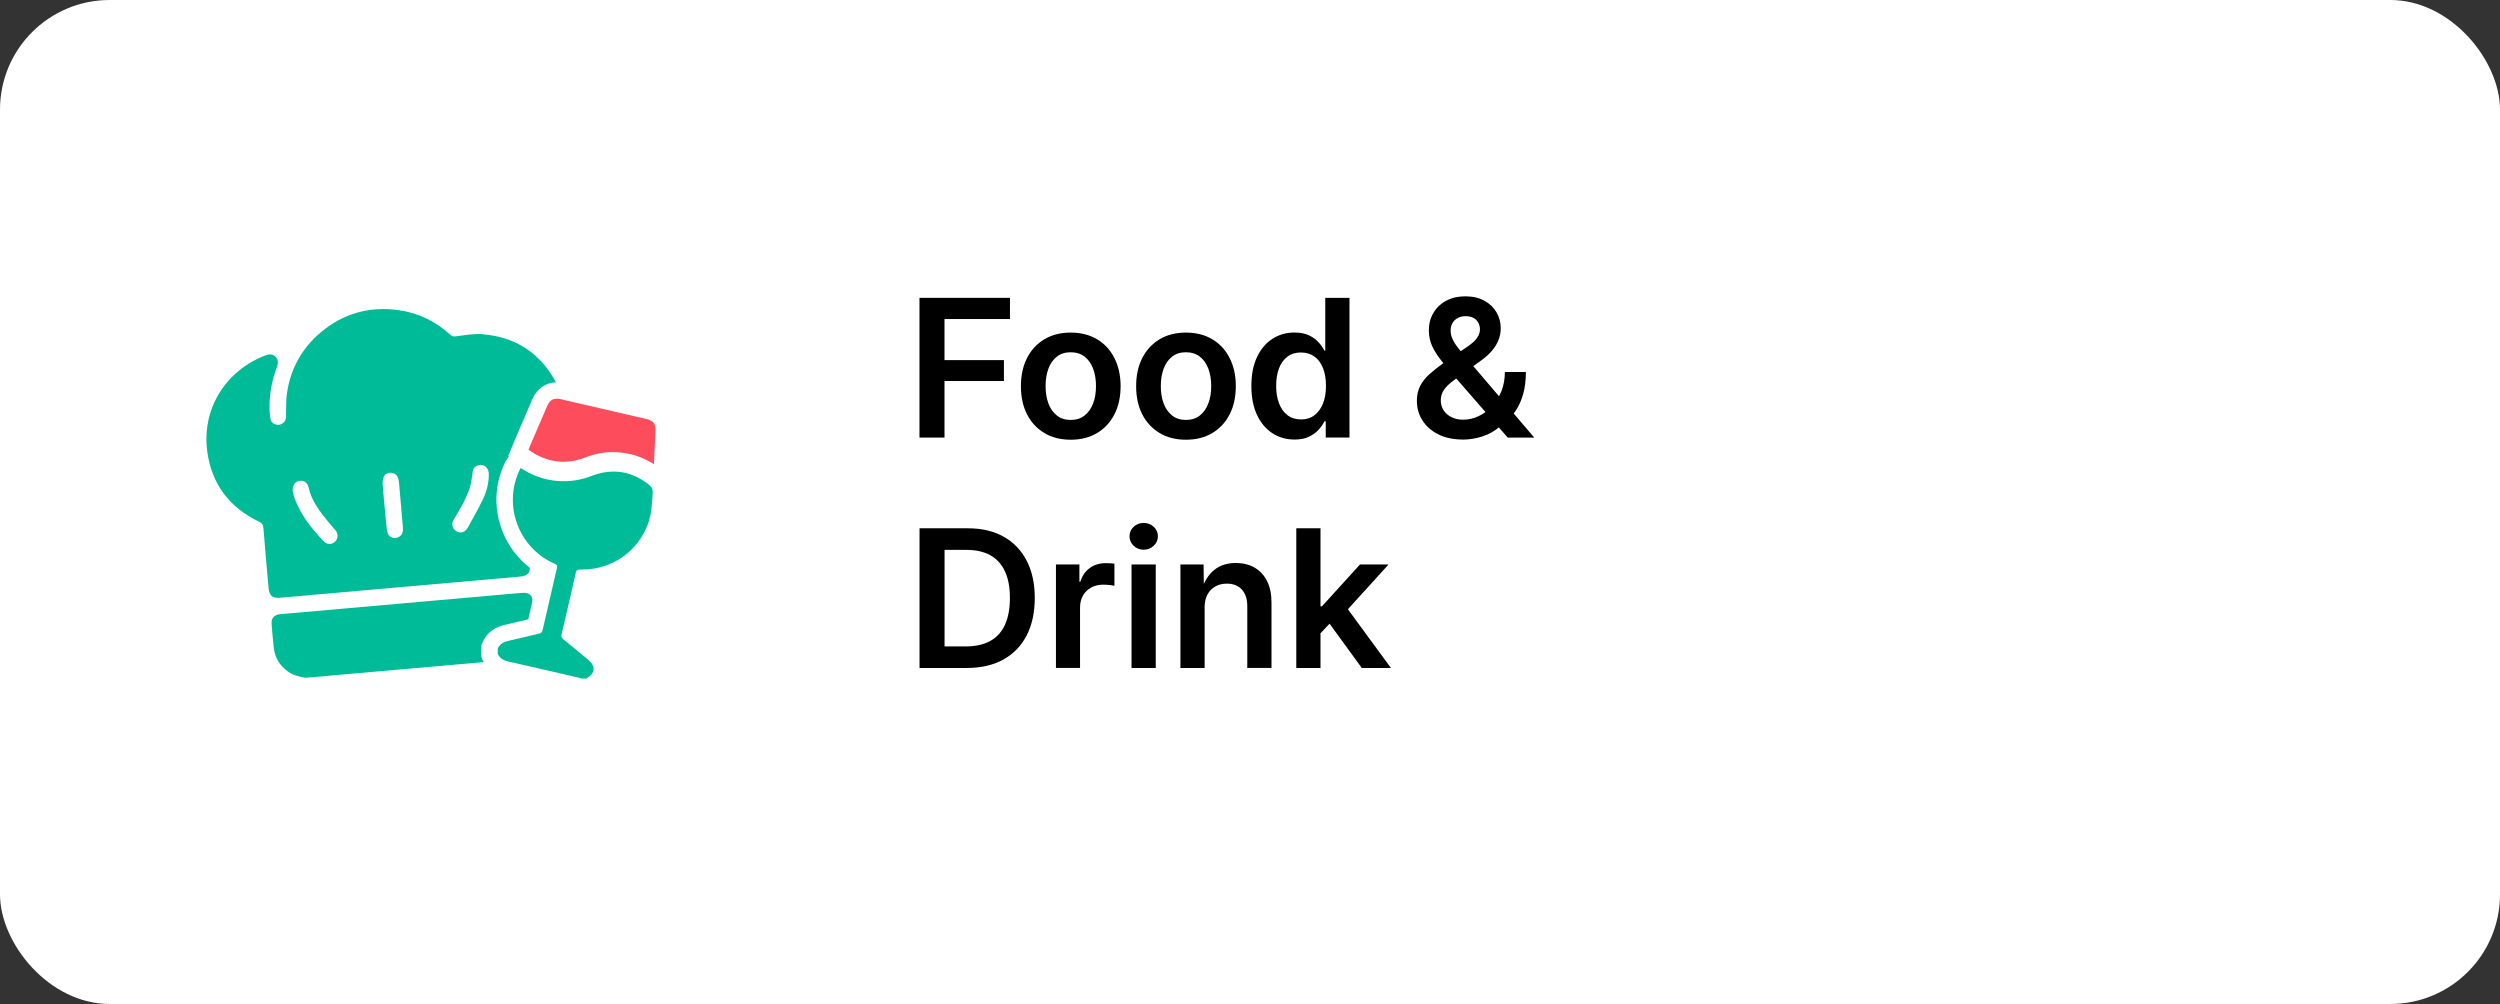
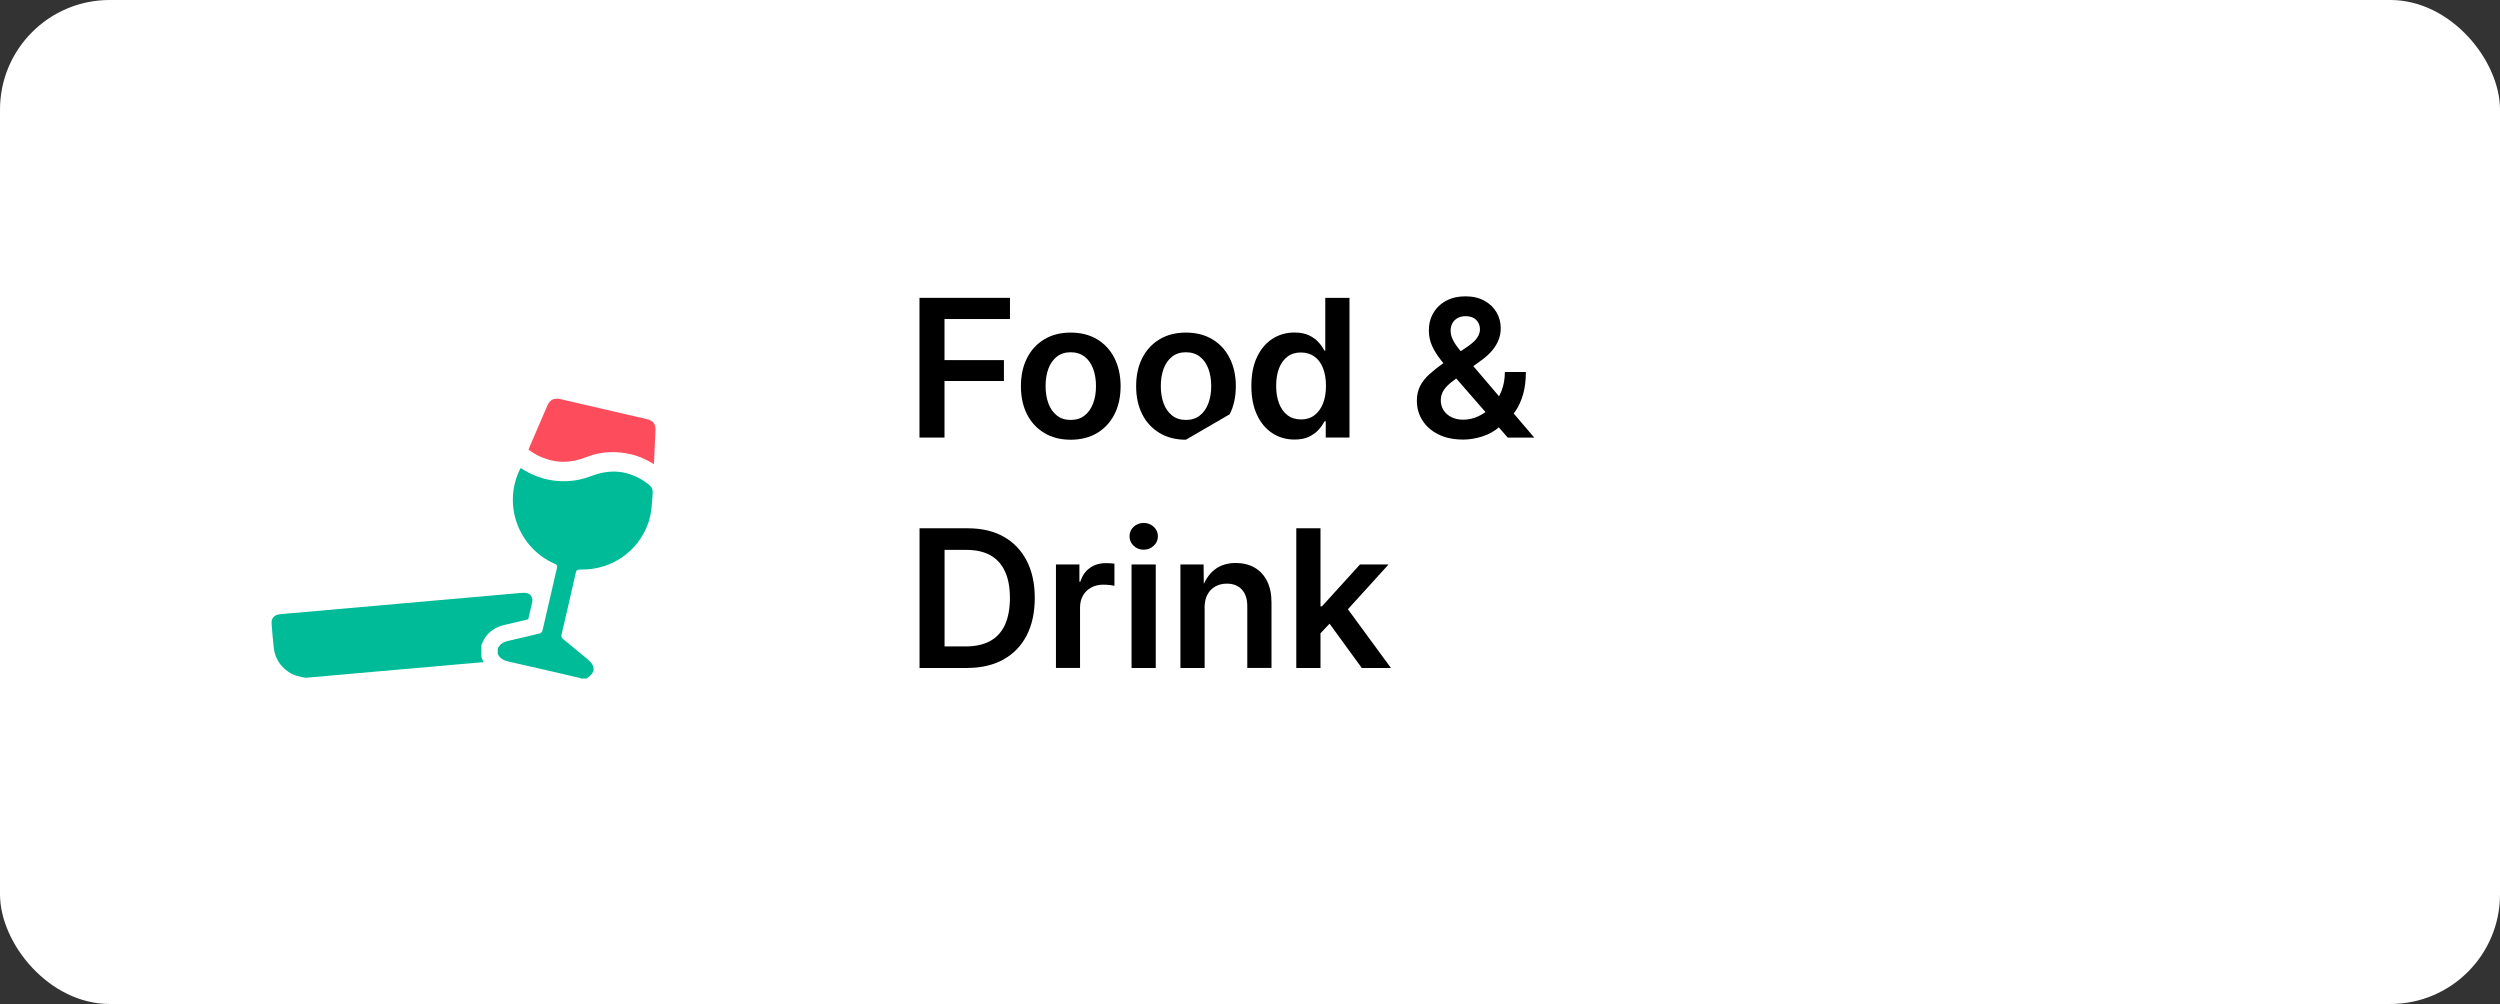
<svg xmlns="http://www.w3.org/2000/svg" id="Layer_2" data-name="Layer 2" viewBox="0 0 429.59 172.52">
  <rect x="0" y="0" width="429.59" height="172.52" fill="#333333" stroke="none" />
  <defs>
    <style> .cls-1, .cls-2, .cls-3, .cls-4 { stroke-width: 0px; } .cls-2 { fill: #fff; } .cls-3 { fill: #00bb98; } .cls-4 { fill: #fd4c5c; } </style>
  </defs>
  <g id="Layer_1-2" data-name="Layer 1">
    <g>
      <rect class="cls-2" x="0" y="0" width="429.59" height="172.52" rx="18.84" ry="18.84" />
      <g>
        <path class="cls-1" d="m158,75.19v-24.01h15.55v3.64h-11.25v7.06h10.21v3.59h-10.21v9.72h-4.3Z" />
        <path class="cls-1" d="m183.98,75.56c-1.73,0-3.24-.38-4.52-1.15-1.28-.77-2.28-1.84-2.98-3.22-.7-1.38-1.05-2.99-1.05-4.83s.35-3.45,1.05-4.83c.7-1.39,1.7-2.46,2.98-3.23,1.28-.77,2.79-1.15,4.52-1.15s3.25.38,4.54,1.15c1.28.77,2.28,1.84,2.98,3.23.7,1.39,1.06,3,1.06,4.83s-.35,3.45-1.06,4.83c-.7,1.38-1.7,2.46-2.98,3.22-1.28.77-2.8,1.15-4.54,1.15Zm0-3.4c.96,0,1.76-.25,2.4-.77.64-.51,1.13-1.2,1.46-2.08.33-.88.49-1.86.49-2.96s-.16-2.11-.49-2.99c-.33-.88-.81-1.57-1.46-2.07s-1.45-.76-2.4-.76-1.74.25-2.38.76-1.13,1.2-1.45,2.07c-.32.88-.48,1.87-.48,2.99s.16,2.08.48,2.96c.32.88.81,1.57,1.45,2.08.64.51,1.44.77,2.38.77Z" />
-         <path class="cls-1" d="m203.78,75.56c-1.73,0-3.24-.38-4.52-1.15-1.28-.77-2.28-1.84-2.98-3.22-.7-1.38-1.05-2.99-1.05-4.83s.35-3.45,1.05-4.83c.7-1.39,1.7-2.46,2.98-3.23,1.28-.77,2.79-1.15,4.52-1.15s3.25.38,4.54,1.15c1.28.77,2.28,1.84,2.98,3.23.7,1.39,1.06,3,1.06,4.83s-.35,3.45-1.06,4.83c-.7,1.38-1.7,2.46-2.98,3.22-1.28.77-2.8,1.15-4.54,1.15Zm0-3.4c.96,0,1.76-.25,2.4-.77.64-.51,1.13-1.2,1.46-2.08.33-.88.49-1.86.49-2.96s-.16-2.11-.49-2.99c-.33-.88-.81-1.57-1.46-2.07s-1.45-.76-2.4-.76-1.74.25-2.38.76-1.13,1.2-1.45,2.07c-.32.88-.48,1.87-.48,2.99s.16,2.08.48,2.96c.32.88.81,1.57,1.45,2.08.64.51,1.44.77,2.38.77Z" />
+         <path class="cls-1" d="m203.78,75.56c-1.73,0-3.24-.38-4.52-1.15-1.28-.77-2.28-1.84-2.98-3.22-.7-1.38-1.05-2.99-1.05-4.83s.35-3.45,1.05-4.83c.7-1.39,1.7-2.46,2.98-3.23,1.28-.77,2.79-1.15,4.52-1.15s3.25.38,4.54,1.15c1.28.77,2.28,1.84,2.98,3.23.7,1.39,1.06,3,1.06,4.83s-.35,3.45-1.06,4.83Zm0-3.4c.96,0,1.76-.25,2.4-.77.64-.51,1.13-1.2,1.46-2.08.33-.88.49-1.86.49-2.96s-.16-2.11-.49-2.99c-.33-.88-.81-1.57-1.46-2.07s-1.45-.76-2.4-.76-1.74.25-2.38.76-1.13,1.2-1.45,2.07c-.32.88-.48,1.87-.48,2.99s.16,2.08.48,2.96c.32.88.81,1.57,1.45,2.08.64.51,1.44.77,2.38.77Z" />
        <path class="cls-1" d="m222.44,75.53c-1.43,0-2.7-.37-3.82-1.1-1.12-.74-2-1.79-2.63-3.16-.64-1.37-.96-3.02-.96-4.94s.32-3.61.97-4.98c.65-1.36,1.53-2.41,2.65-3.13s2.37-1.08,3.77-1.08c1,0,1.83.16,2.51.48.67.32,1.22.72,1.65,1.2.43.48.76.95,1,1.43h.15v-9.07h4.16v24.01h-4.08v-2.8h-.21c-.25.49-.59.98-1.02,1.46-.44.48-.99.88-1.66,1.2-.67.32-1.5.48-2.47.48Zm1.1-3.45c.91,0,1.69-.24,2.33-.73.64-.48,1.13-1.16,1.47-2.02.34-.86.51-1.87.51-3.02s-.17-2.17-.5-3.03c-.33-.86-.82-1.53-1.47-2s-1.42-.71-2.34-.71-1.69.24-2.32.72c-.63.48-1.12,1.16-1.44,2.01-.33.86-.49,1.86-.49,3s.16,2.13.49,3c.33.87.81,1.55,1.45,2.04.64.49,1.41.73,2.31.73Z" />
        <path class="cls-1" d="m251.37,75.53c-1.62,0-3.02-.3-4.21-.89s-2.09-1.39-2.73-2.39c-.64-1-.96-2.13-.96-3.39,0-.96.19-1.8.56-2.53s.92-1.41,1.62-2.05c.7-.63,1.54-1.29,2.51-1.98l4.27-2.92c.33-.24.64-.5.93-.78.29-.28.51-.6.69-.94.17-.34.26-.71.26-1.11,0-.62-.22-1.15-.65-1.58-.43-.43-1.03-.64-1.8-.64-.52,0-.97.1-1.36.31-.39.21-.7.5-.91.87-.21.37-.32.8-.32,1.3,0,.53.13,1.05.38,1.56.25.52.61,1.06,1.08,1.64.47.58,1.02,1.24,1.65,1.98l11.26,13.2h-4.56l-9.33-10.71c-.77-.91-1.48-1.77-2.12-2.57-.64-.8-1.15-1.61-1.53-2.44-.38-.83-.57-1.72-.57-2.69,0-1.13.26-2.13.78-3.01.52-.88,1.25-1.58,2.2-2.09.94-.51,2.05-.76,3.3-.76s2.32.25,3.23.74c.91.49,1.61,1.15,2.1,1.98.49.83.74,1.75.74,2.76,0,.73-.13,1.42-.39,2.05-.26.64-.62,1.24-1.1,1.8-.48.56-1.04,1.08-1.7,1.56l-4.87,3.54c-.76.56-1.33,1.1-1.69,1.63s-.55,1.12-.55,1.79.16,1.24.49,1.74c.33.5.78.9,1.36,1.18.58.29,1.25.43,2,.43.9,0,1.78-.2,2.63-.6s1.61-.96,2.3-1.69c.68-.73,1.22-1.6,1.63-2.59.4-1,.6-2.11.6-3.32h3.61c0,1.44-.16,2.71-.47,3.81-.32,1.1-.74,2.05-1.27,2.84-.53.79-1.1,1.44-1.72,1.94l-1,.77c-.84.76-1.83,1.33-2.97,1.7-1.14.37-2.28.56-3.39.56Z" />
        <path class="cls-1" d="m162.31,90.78v24.01h-4.3v-24.01h4.3Zm3.82,24.01h-6.07v-3.71h5.85c1.7,0,3.11-.31,4.24-.93,1.13-.62,1.97-1.55,2.54-2.79.56-1.24.85-2.77.85-4.61s-.28-3.33-.85-4.56c-.56-1.22-1.4-2.15-2.5-2.77-1.11-.62-2.49-.93-4.14-.93h-6.09v-3.71h6.35c2.38,0,4.43.48,6.15,1.44,1.71.96,3.03,2.34,3.96,4.12.92,1.79,1.39,3.92,1.39,6.4s-.46,4.65-1.39,6.45-2.26,3.17-4,4.14-3.83,1.45-6.27,1.45Z" />
        <path class="cls-1" d="m181.45,114.79v-17.79h4.03v2.96h.16c.32-1.03.87-1.82,1.64-2.37s1.69-.82,2.74-.82c.25,0,.51,0,.78.02.27.02.51.04.7.07v3.8c-.17-.04-.45-.09-.83-.13-.38-.04-.76-.06-1.14-.06-.74,0-1.41.16-2.01.48-.6.32-1.07.78-1.41,1.36-.34.59-.52,1.28-.52,2.09v10.38h-4.16Z" />
        <path class="cls-1" d="m196.52,94.46c-.68,0-1.25-.23-1.72-.68s-.71-.99-.71-1.63.24-1.19.71-1.63,1.05-.66,1.72-.66,1.25.22,1.73.66c.48.44.72.98.72,1.63s-.24,1.18-.72,1.63c-.48.45-1.05.68-1.73.68Zm-2.08,20.33v-17.79h4.16v17.79h-4.16Z" />
        <path class="cls-1" d="m207,104.45v10.34h-4.16v-17.79h3.98l.05,4.42h-.43c.5-1.55,1.25-2.71,2.23-3.5.98-.78,2.21-1.18,3.68-1.18,1.22,0,2.3.26,3.22.79s1.64,1.29,2.15,2.3c.51,1.01.77,2.24.77,3.69v11.26h-4.16v-10.62c0-1.22-.31-2.17-.93-2.85-.62-.68-1.48-1.02-2.59-1.02-.73,0-1.38.16-1.96.48-.58.32-1.03.78-1.36,1.39s-.5,1.37-.5,2.27Z" />
        <path class="cls-1" d="m222.75,114.79v-24.01h4.16v24.01h-4.16Zm3.8-5.59v-5.01h.61l6.53-7.19h4.91l-7.96,8.77h-.85l-3.24,3.43Zm7.46,5.59l-5.9-8.11,2.82-2.93,8.09,11.04h-5.01Z" />
      </g>
      <g>
        <g>
-           <path class="cls-3" d="m97.17,70.34c-.19-.55-.35-1.11-.51-1.68-.26-.91-.55-1.82-.97-2.65-2.69-5.27-7.06-8.17-12.95-8.59-1.45-.1-2.93.2-4.38.37-.4.06-.67.02-.97-.26-2.54-2.32-5.51-3.77-8.92-4.24-4.96-.68-9.43.55-13.27,3.75-3.36,2.8-5.34,6.42-5.92,10.77-.12.91-.09,1.84-.12,2.77-.02.37,0,.73,0,1.09-.05.72-.52,1.23-1.2,1.32-.69.08-1.38-.3-1.49-1.02-.14-.87-.17-1.77-.15-2.65.06-2.15.51-4.24,1.27-6.25.24-.66.27-1.27-.27-1.8-.51-.49-1.11-.43-1.74-.19-6.89,2.66-10.95,9.25-9.96,16.55.75,5.56,3.83,9.57,8.88,12.01.51.24.71.5.76,1.05.27,3.44.58,6.88.89,10.32.11,1.35.66,1.83,2,1.7,13.73-1.21,27.47-2.41,41.2-3.63,1.36-.12,1.81-.66,1.69-2.01-.11-1.25-.22-2.52-.34-3.77-.2-2.27-.4-4.52-.61-6.79-.04-.4.07-.62.4-.84,1.39-.97,2.57-2.08,3.55-3.29.77-.95,1.39-1.98,1.89-3.09.83-1.83,1.3-3.88,1.39-6.13,0-.13.05-.27.07-.4-.07-.8-.15-1.61-.22-2.41Zm-39.62,22.76c-.56.5-1.36.51-1.91-.07-2.07-2.17-3.92-4.49-5-7.34-.17-.47-.25-.97-.34-1.29-.07-.99.4-1.65,1.14-1.77.73-.13,1.4.27,1.57,1.07.51,2.42,2.02,4.26,3.51,6.11.38.48.82.9,1.19,1.38.47.64.38,1.43-.17,1.91Zm10.81-.75c-.79.29-1.63-.08-1.79-.91-.19-.96-.24-1.96-.35-2.94-.06-.5-.09-1-.14-1.51-.11-1.28-.25-2.56-.33-3.86-.02-.4.05-.85.21-1.22.23-.52.75-.73,1.31-.66.57.07.98.37,1.15.94.07.22.12.47.14.7.23,2.56.46,5.11.67,7.67.08.96-.2,1.54-.88,1.79Zm14.63-6.58c-.79,1.67-1.7,3.29-2.61,4.9-.48.84-1.29,1.03-2,.59-.68-.41-.87-1.26-.37-2.07,1.09-1.77,2.14-3.56,2.77-5.55.21-.66.26-1.38.38-2.07.05-.27.05-.57.14-.82.22-.61.87-.95,1.52-.84.66.11,1.11.67,1.17,1.42.05,1.56-.35,3.05-.99,4.45Z" />
          <path class="cls-3" d="m52.6,116.47c-1.08-.16-2.12-.38-3.05-1.03-1.45-1-2.29-2.37-2.5-4.1-.17-1.38-.27-2.77-.38-4.16-.07-.95.44-1.51,1.39-1.63.14-.02.28-.03.42-.04,13.67-1.21,27.34-2.41,41-3.62,1.51-.13,1.98.26,2.12,1.75.1,1.15.22,2.29.3,3.44.23,3.05-1.46,5.41-4.41,6.22-.05.01-.1.06-.15.1-11.58,1.02-23.17,2.04-34.75,3.06Z" />
        </g>
        <g>
          <g>
            <path class="cls-3" d="m99.59,118.01s-.4-.17-.4-.17-2.64-.61-2.64-.61c-3.14-.73-6.28-1.46-9.43-2.17-.92-.21-2.23-.66-2.88-2.15l-.12-.27v-1.49l.12-.27c.49-1.11,1.43-1.83,2.78-2.12.96-.21,1.91-.44,2.86-.67.69-.17,1.37-.33,2.06-.49.74-3.24,1.48-6.47,2.24-9.69-3.12-1.54-5.47-4.16-6.66-7.45-1.26-3.48-1.05-7.21.6-10.5.12-.23.25-.37.32-.43l.82-.85,1.03.6c1.31.88,2.74,1.48,4.25,1.78.79.16,1.58.24,2.36.24,1.42,0,2.84-.27,4.23-.8,1.47-.56,2.92-.85,4.33-.85,2.43,0,4.74.85,6.88,2.51.91.71,1.31,1.61,1.22,2.77l-.04.64c-.11,1.58-.22,3.22-.81,4.86-1.93,5.35-6.83,8.82-12.53,8.87-.65,2.9-1.36,5.99-2.24,9.69,1.23,1,2.45,2.01,3.66,3.02l.28.23c1.08.9,1.59,1.88,1.52,2.92-.07,1.03-.71,1.93-1.9,2.66l-.34.21h-1.57Z" />
            <path class="cls-2" d="m89.51,80.43c1.46.98,3.04,1.65,4.76,2,.88.18,1.76.26,2.63.26,1.6,0,3.18-.3,4.73-.9,1.31-.5,2.59-.76,3.82-.76,2.11,0,4.12.74,6.02,2.22.53.41.74.86.68,1.56-.13,1.73-.18,3.46-.77,5.12-1.73,4.81-6.2,7.94-11.34,7.94-.11,0-.22,0-.33,0-.02,0-.04,0-.06,0-.47,0-.63.16-.73.63-.78,3.51-1.6,7.01-2.42,10.51-.08.36-.03.56.26.8,1.42,1.15,2.83,2.32,4.23,3.49,1.43,1.19,1.35,2.33-.22,3.3h-.9c-.1-.04-.2-.1-.3-.12-4.05-.94-8.09-1.88-12.14-2.79-.85-.19-1.54-.51-1.9-1.34v-.9c.35-.78.98-1.14,1.79-1.32,1.77-.39,3.51-.85,5.28-1.24.38-.09.55-.25.64-.63.81-3.56,1.63-7.12,2.47-10.68.09-.39-.02-.54-.38-.7-6.28-2.73-9-10.21-5.95-16.3.02-.05.07-.08.12-.15m-.5-3.72l-1.6,1.85c-.11.12-.35.38-.54.76-1.82,3.63-2.06,7.76-.66,11.6,1.17,3.23,3.45,5.96,6.37,7.69-.61,2.62-1.22,5.24-1.8,7.81-.41.1-.81.2-1.22.29-.93.23-1.9.46-2.83.67-2.25.49-3.29,1.86-3.76,2.93l-.24.54v2.08l.24.54c1.02,2.32,3.16,2.8,3.86,2.96,3.15.71,6.35,1.45,9.45,2.17l2.47.57s.05.02.07.03l.51.21h2.24l.68-.42c1.99-1.22,2.5-2.72,2.57-3.75.07-1.04-.22-2.59-2.02-4.1l-.22-.18c-1-.83-2.02-1.68-3.05-2.53.69-2.93,1.27-5.46,1.8-7.8,5.8-.48,10.71-4.2,12.71-9.75.66-1.83.78-3.64.89-5.24l.04-.62c.12-1.64-.47-2.98-1.76-3.98-2.39-1.86-5-2.81-7.75-2.81-1.58,0-3.2.32-4.83.94-1.24.48-2.46.71-3.73.71-.68,0-1.38-.07-2.08-.21-1.33-.26-2.58-.79-3.74-1.57l-2.06-1.39h0Z" />
          </g>
          <g>
            <path class="cls-4" d="m111.64,80.94c-1.32-.81-2.59-1.33-3.87-1.6-.83-.17-1.66-.26-2.46-.26-1.41,0-2.81.27-4.15.8-1.44.57-2.88.86-4.3.86-1.77,0-3.53-.45-5.24-1.33-.4-.21-.76-.45-1.1-.68-.14-.1-.29-.19-.44-.29l-1-.63s.69-1.67.75-1.83l.64-1.48c.77-1.78,1.53-3.57,2.3-5.35.74-1.71,1.99-2.06,2.91-2.06.3,0,.62.04.94.11,4.94,1.14,9.88,2.28,14.82,3.43,1.8.42,2.68,1.57,2.61,3.41-.05,1.33-.12,2.66-.18,4.03l-.19,4.1-2.03-1.24Z" />
            <path class="cls-2" d="m95.67,68.5c.19,0,.4.03.63.08,4.94,1.14,9.88,2.28,14.81,3.43,1.14.26,1.57.82,1.52,1.99-.07,1.88-.17,3.75-.26,5.75-1.41-.87-2.81-1.46-4.32-1.77-.92-.19-1.84-.29-2.75-.29-1.58,0-3.14.29-4.67.9-1.27.5-2.54.76-3.79.76-1.55,0-3.08-.39-4.59-1.17-.49-.25-.94-.59-1.44-.9.11-.28.2-.5.29-.72.98-2.28,1.95-4.55,2.94-6.83.36-.82.87-1.22,1.62-1.22m0-2.81h0c-1.87,0-3.39,1.06-4.19,2.91-.76,1.77-1.53,3.54-2.29,5.31l-.65,1.52c-.07.16-.14.33-.21.51l-.1.25-.9,2.18,1.99,1.26c.14.09.27.18.41.27.36.24.77.51,1.24.76,1.9.98,3.88,1.48,5.88,1.48,1.6,0,3.22-.32,4.82-.95,1.18-.47,2.4-.7,3.64-.7.71,0,1.44.08,2.18.23,1.14.24,2.23.69,3.42,1.42l4.05,2.48.22-4.75.08-1.77c.07-1.36.13-2.68.18-4,.1-2.5-1.25-4.26-3.69-4.83-4.94-1.15-9.88-2.29-14.82-3.43-.43-.1-.86-.15-1.26-.15h0Z" />
          </g>
        </g>
      </g>
    </g>
  </g>
</svg>